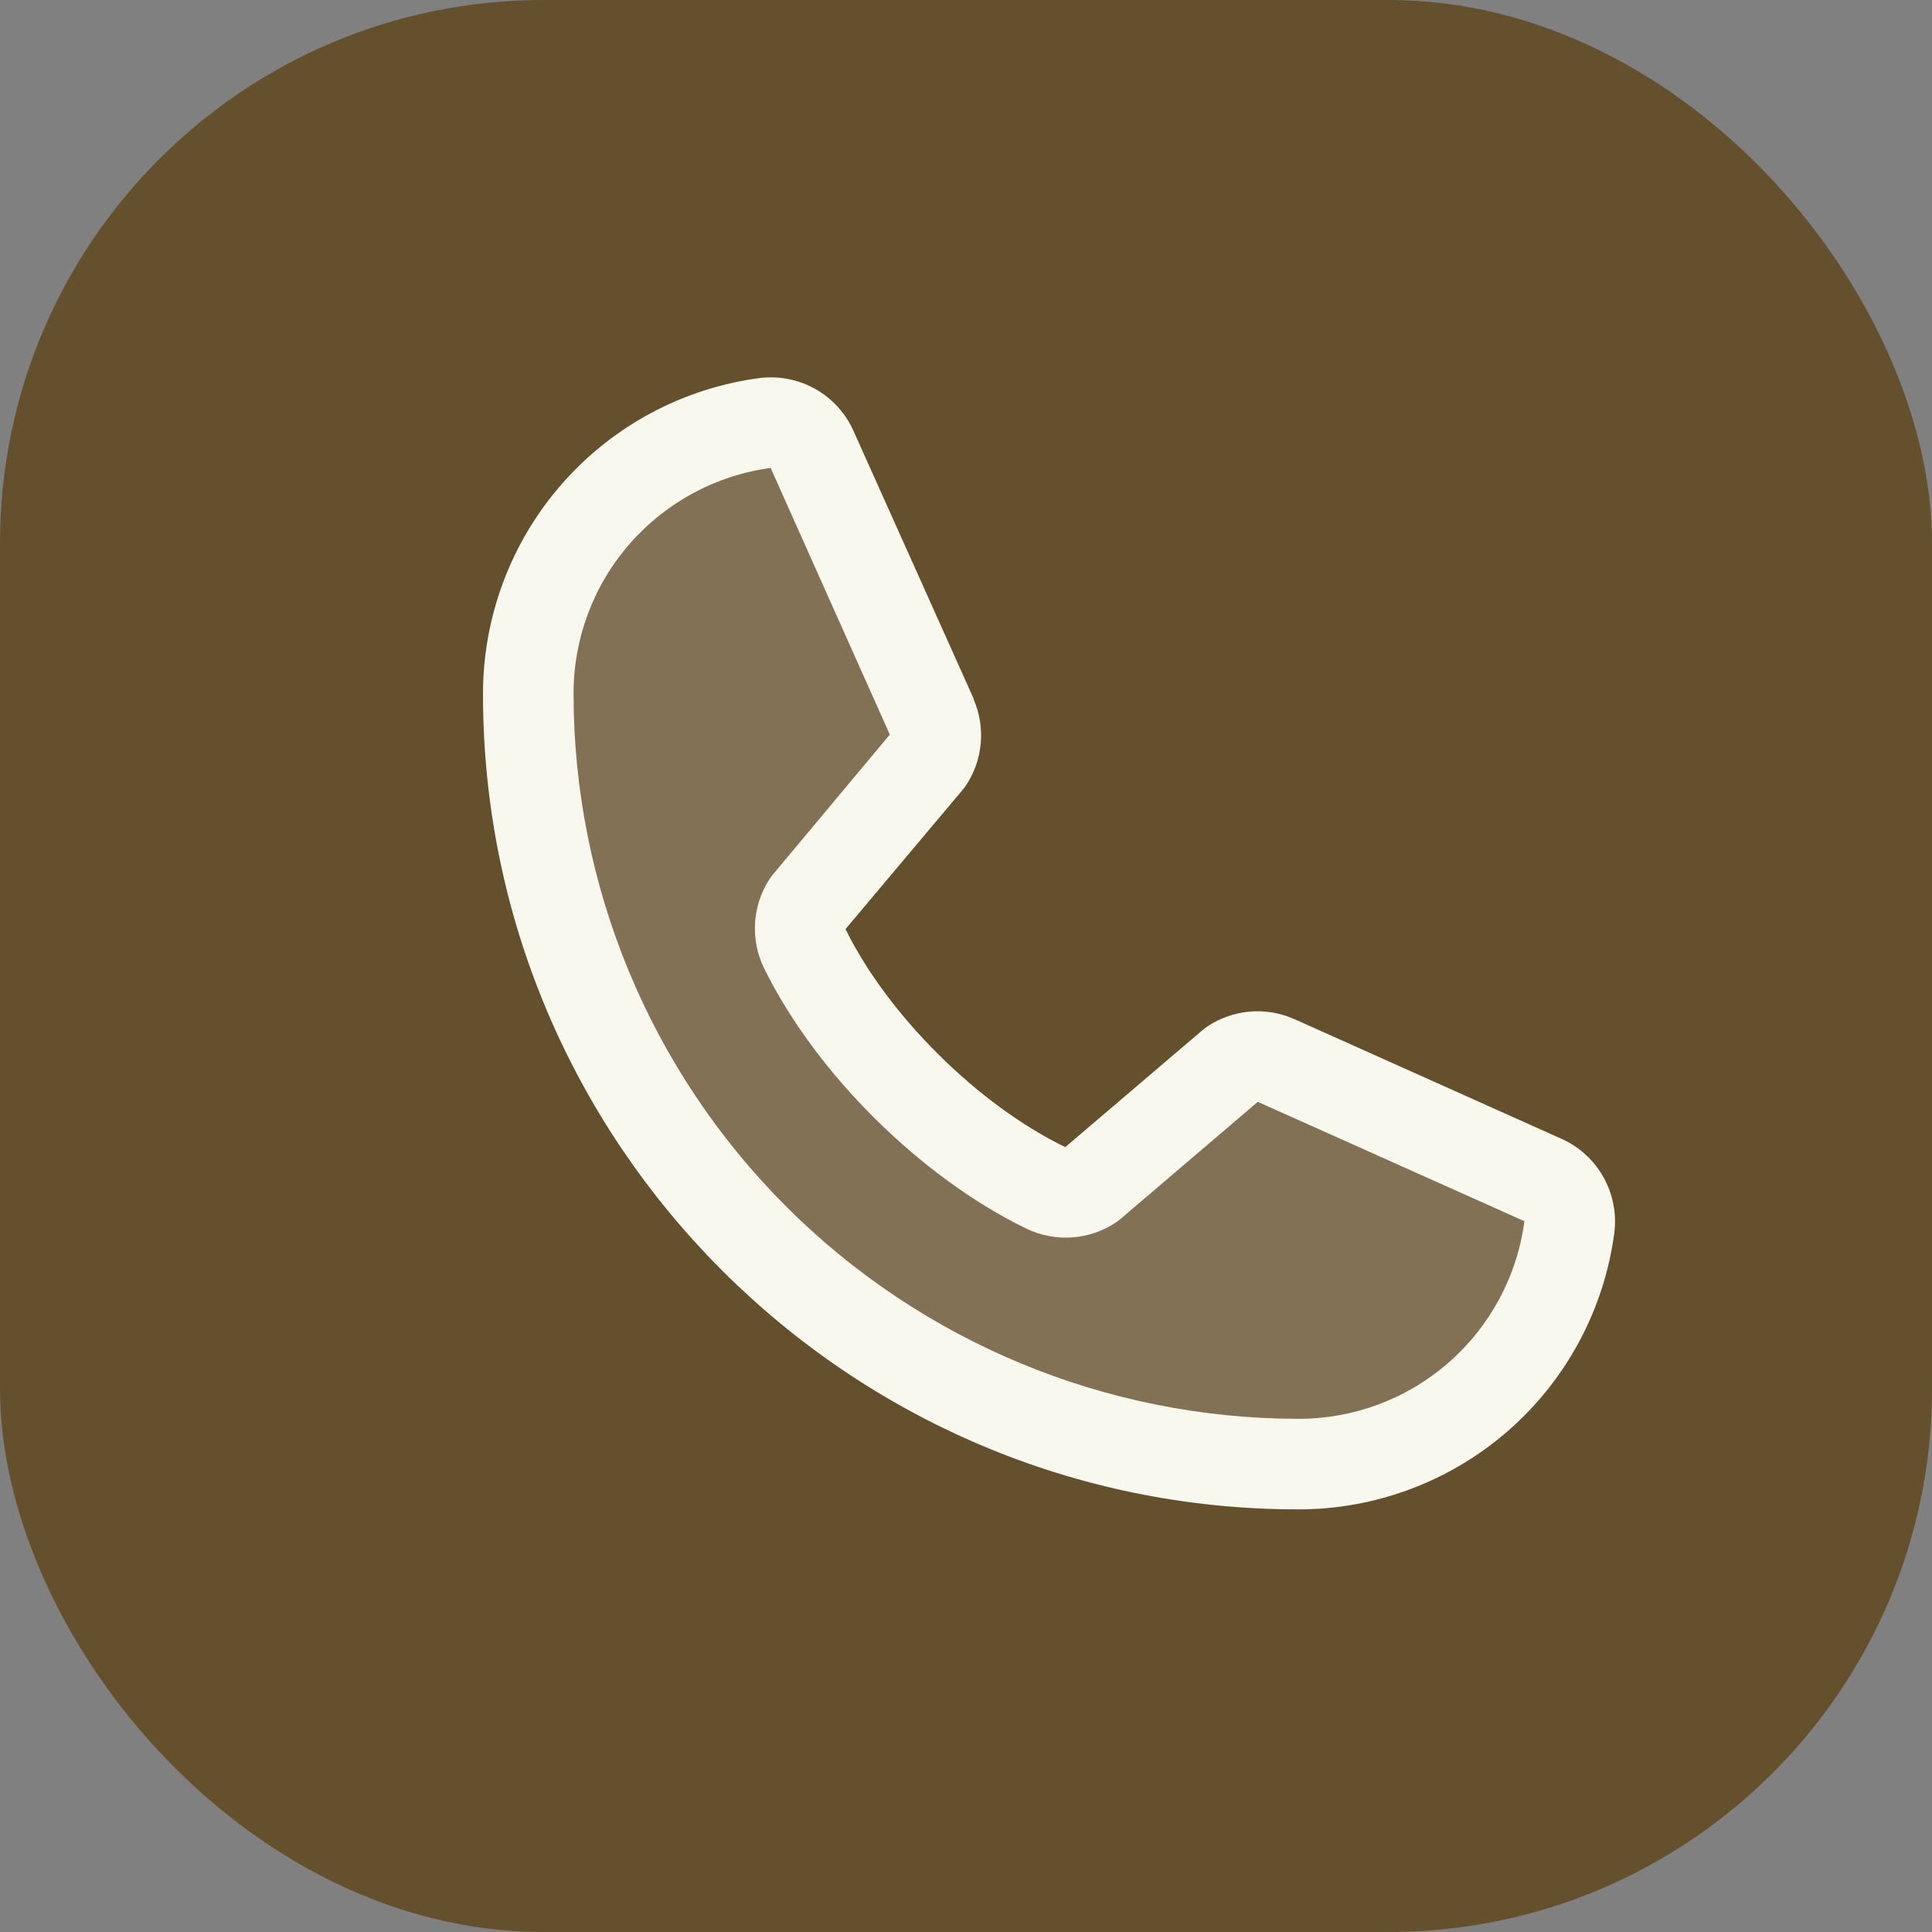
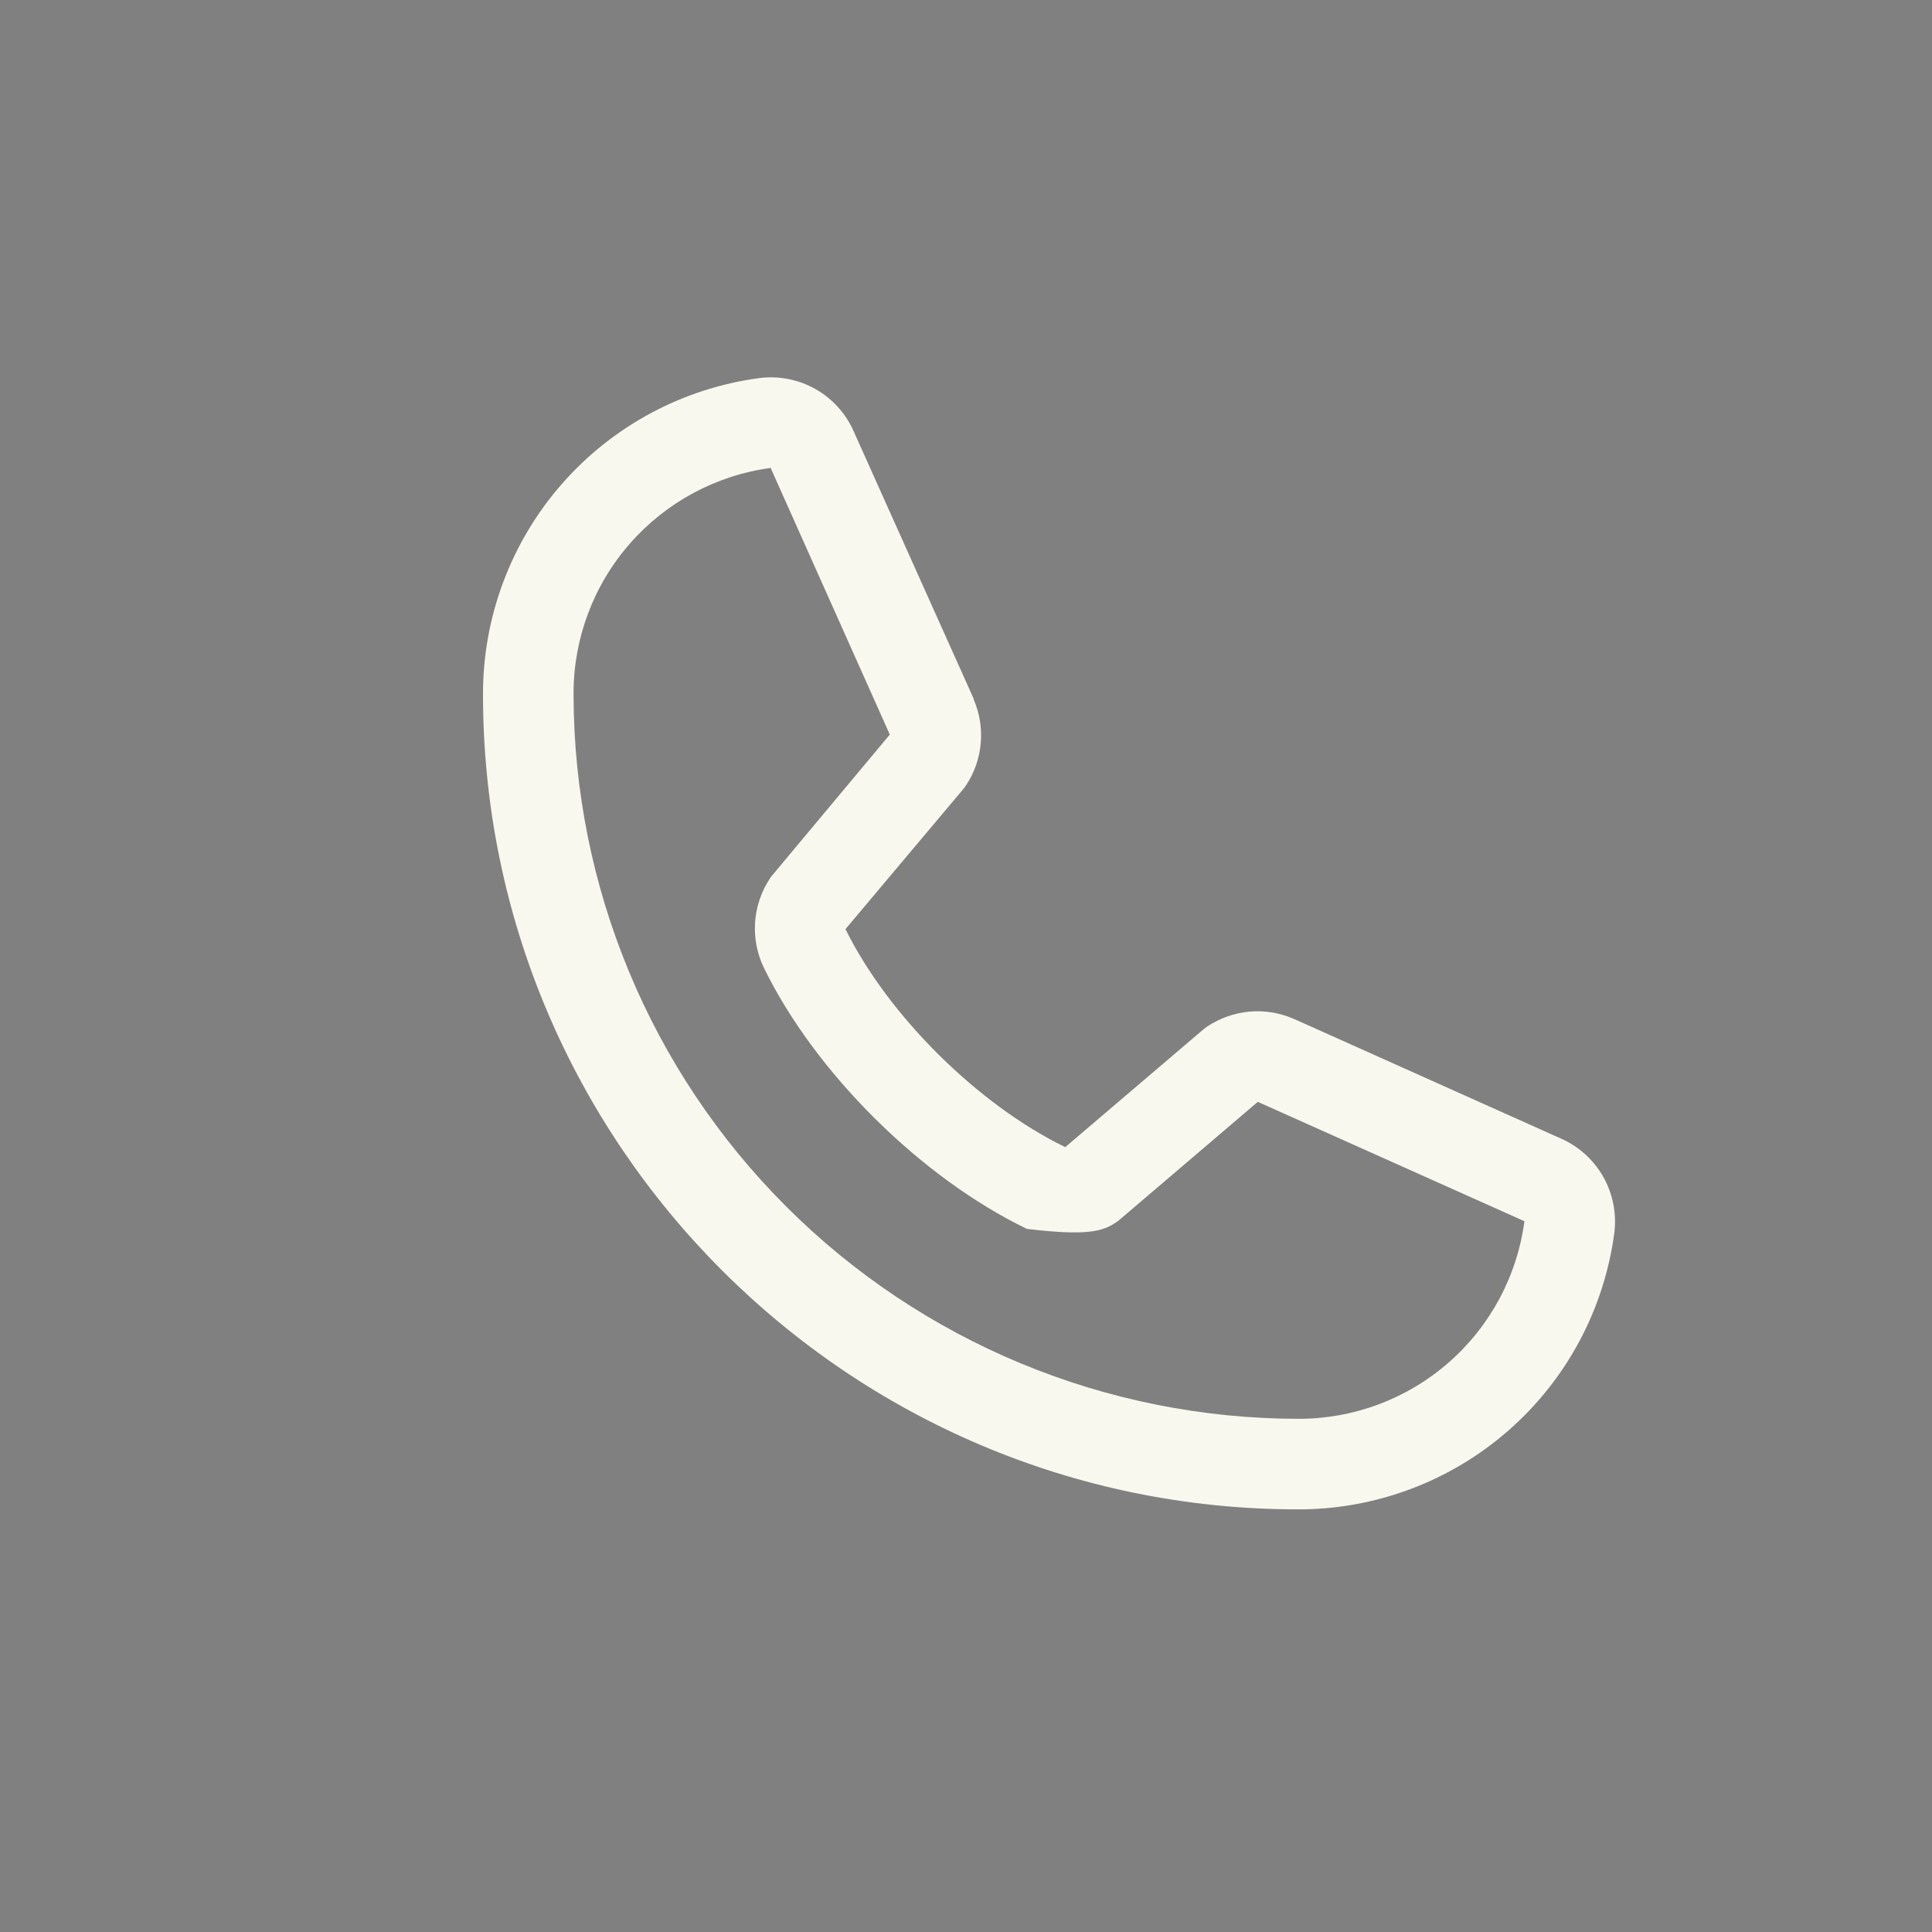
<svg xmlns="http://www.w3.org/2000/svg" width="32" height="32" viewBox="0 0 32 32" fill="none">
  <rect x="0" y="0" width="32" height="32" fill="#808080" stroke="none" />
-   <rect width="32" height="32" rx="9" fill="#65502E" />
-   <path opacity="0.2" d="M25.994 20.32C25.849 21.409 25.313 22.407 24.486 23.13C23.659 23.853 22.598 24.251 21.5 24.25C18.119 24.25 14.876 22.907 12.484 20.516C10.093 18.125 8.75 14.882 8.75 11.5C8.749 10.402 9.147 9.341 9.87 8.514C10.593 7.687 11.591 7.151 12.68 7.006C12.841 6.987 13.004 7.02 13.144 7.101C13.284 7.182 13.394 7.307 13.458 7.456L15.439 11.881C15.488 11.994 15.508 12.118 15.497 12.242C15.486 12.365 15.445 12.483 15.377 12.587L13.374 14.969C13.303 15.076 13.261 15.2 13.252 15.328C13.243 15.457 13.268 15.585 13.323 15.701C14.098 17.288 15.739 18.909 17.331 19.677C17.448 19.732 17.577 19.756 17.705 19.747C17.834 19.737 17.958 19.694 18.065 19.622L20.409 17.625C20.513 17.556 20.632 17.514 20.756 17.502C20.881 17.491 21.006 17.511 21.12 17.56L25.542 19.541C25.691 19.604 25.816 19.715 25.898 19.855C25.98 19.995 26.014 20.159 25.994 20.32Z" fill="#F8F8EE" />
-   <path d="M25.847 18.855L21.431 16.876L21.418 16.871C21.189 16.773 20.939 16.733 20.691 16.756C20.442 16.779 20.204 16.864 19.996 17.002C19.972 17.018 19.948 17.036 19.926 17.055L17.644 19C16.198 18.298 14.706 16.816 14.004 15.389L15.952 13.073C15.971 13.05 15.988 13.026 16.005 13.001C16.141 12.794 16.223 12.557 16.244 12.31C16.266 12.064 16.226 11.816 16.129 11.589V11.578L14.144 7.154C14.016 6.857 13.794 6.609 13.514 6.448C13.233 6.288 12.908 6.222 12.586 6.261C11.316 6.428 10.15 7.052 9.306 8.016C8.462 8.98 7.998 10.219 8 11.5C8 18.944 14.056 25 21.5 25C22.781 25.002 24.02 24.538 24.984 23.694C25.948 22.85 26.572 21.684 26.739 20.414C26.778 20.092 26.712 19.767 26.552 19.486C26.391 19.206 26.144 18.984 25.847 18.855ZM21.5 23.5C18.319 23.496 15.268 22.231 13.019 19.981C10.769 17.732 9.503 14.681 9.5 11.5C9.496 10.584 9.826 9.699 10.428 9.009C11.03 8.319 11.862 7.871 12.769 7.75C12.769 7.754 12.769 7.757 12.769 7.761L14.738 12.167L12.8 14.487C12.78 14.509 12.762 14.534 12.747 14.559C12.605 14.775 12.523 15.025 12.506 15.283C12.49 15.54 12.54 15.798 12.653 16.031C13.502 17.768 15.252 19.505 17.008 20.354C17.243 20.465 17.502 20.514 17.761 20.495C18.02 20.476 18.269 20.391 18.485 20.247C18.509 20.23 18.532 20.213 18.554 20.194L20.833 18.25L25.24 20.223C25.24 20.223 25.247 20.223 25.25 20.223C25.13 21.132 24.683 21.966 23.993 22.569C23.303 23.172 22.417 23.503 21.5 23.5Z" fill="#F8F8EE" />
+   <path d="M25.847 18.855L21.431 16.876L21.418 16.871C21.189 16.773 20.939 16.733 20.691 16.756C20.442 16.779 20.204 16.864 19.996 17.002C19.972 17.018 19.948 17.036 19.926 17.055L17.644 19C16.198 18.298 14.706 16.816 14.004 15.389L15.952 13.073C15.971 13.05 15.988 13.026 16.005 13.001C16.141 12.794 16.223 12.557 16.244 12.31C16.266 12.064 16.226 11.816 16.129 11.589V11.578L14.144 7.154C14.016 6.857 13.794 6.609 13.514 6.448C13.233 6.288 12.908 6.222 12.586 6.261C11.316 6.428 10.15 7.052 9.306 8.016C8.462 8.98 7.998 10.219 8 11.5C8 18.944 14.056 25 21.5 25C22.781 25.002 24.02 24.538 24.984 23.694C25.948 22.85 26.572 21.684 26.739 20.414C26.778 20.092 26.712 19.767 26.552 19.486C26.391 19.206 26.144 18.984 25.847 18.855ZM21.5 23.5C18.319 23.496 15.268 22.231 13.019 19.981C10.769 17.732 9.503 14.681 9.5 11.5C9.496 10.584 9.826 9.699 10.428 9.009C11.03 8.319 11.862 7.871 12.769 7.75C12.769 7.754 12.769 7.757 12.769 7.761L14.738 12.167L12.8 14.487C12.78 14.509 12.762 14.534 12.747 14.559C12.605 14.775 12.523 15.025 12.506 15.283C12.49 15.54 12.54 15.798 12.653 16.031C13.502 17.768 15.252 19.505 17.008 20.354C18.02 20.476 18.269 20.391 18.485 20.247C18.509 20.23 18.532 20.213 18.554 20.194L20.833 18.25L25.24 20.223C25.24 20.223 25.247 20.223 25.25 20.223C25.13 21.132 24.683 21.966 23.993 22.569C23.303 23.172 22.417 23.503 21.5 23.5Z" fill="#F8F8EE" />
</svg>